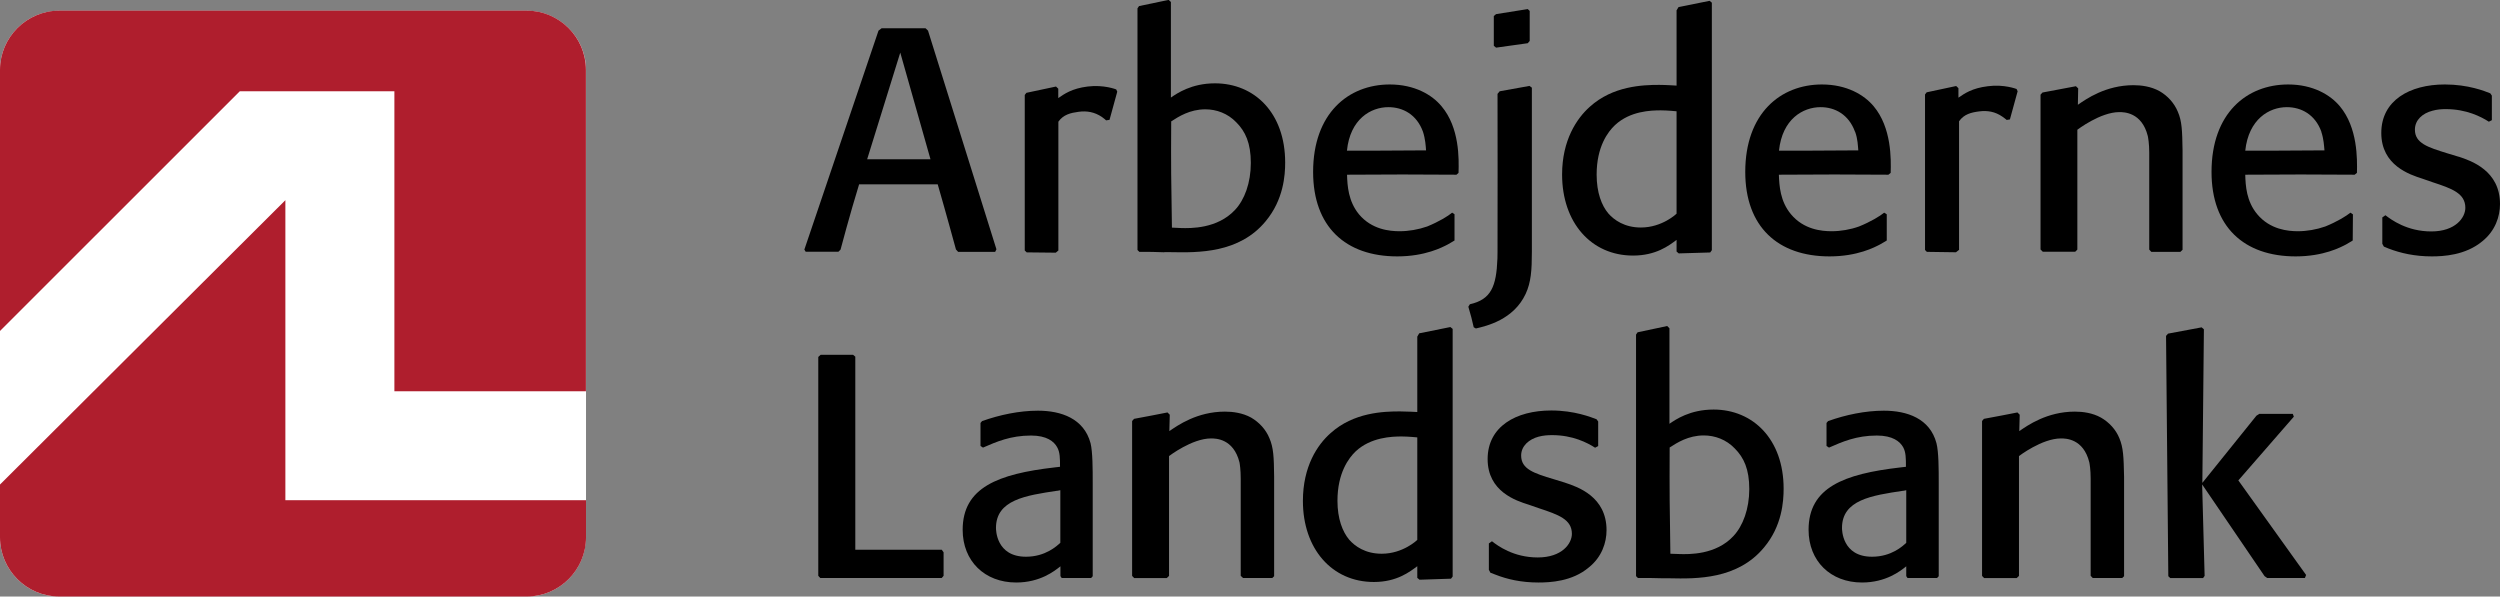
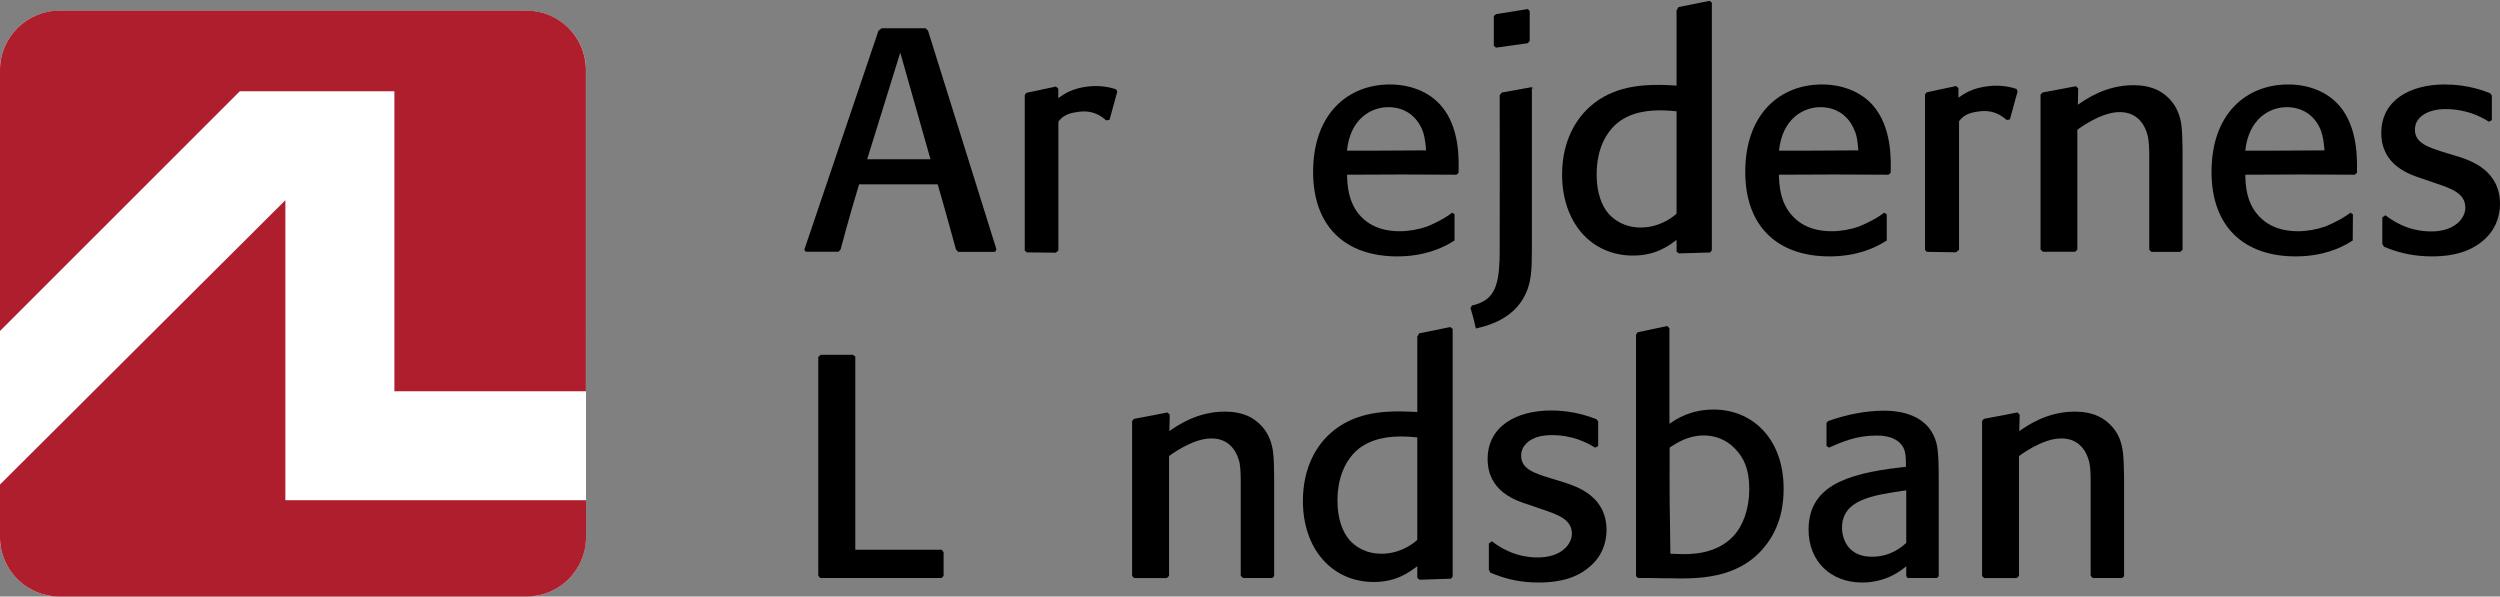
<svg xmlns="http://www.w3.org/2000/svg" id="a" viewBox="0 0 242.4 57.84">
  <rect x="0" y="0" width="242.4" height="57.84" fill="#808080" stroke="none" />
  <path id="b" d="M56.81,52.1c0,3.16-2.58,5.74-5.74,5.74H5.74c-3.16,0-5.74-2.58-5.74-5.74V6.77C0,3.62,2.58,1.04,5.74,1.04h45.34c3.15,0,5.74,2.58,5.74,5.74v45.33h0Z" fill="#fff" />
  <path id="c" d="M38.24,8.85v29.09h18.57V6.77c0-3.16-2.58-5.74-5.74-5.74H5.74C2.58,1.04,0,3.62,0,6.77v25.32L23.25,8.85h14.99Z" fill="#af1e2d" />
  <path id="d" d="M27.67,48.5v-29.09L0,46.98v5.12c0,3.16,2.58,5.74,5.74,5.74h45.34c3.15,0,5.74-2.58,5.74-5.74v-3.6h-29.15Z" fill="#af1e2d" />
  <path id="e" d="M96.61,24.18l-.12.24h-3.59s-.21-.23-.21-.23c0,0-.97-3.56-1.77-6.32h-7.62c-.89,2.88-1.8,6.33-1.8,6.33l-.21.21h-3.17s-.13-.21-.13-.21l7.19-21.23.3-.23h4.26s.24.23.24.23l6.63,21.19ZM84.08,15.44h6.14l-2.93-10.34-3.21,10.34Z" />
-   <path id="f" d="M112.89,24.46c-1.03-.04-1.32-.04-2.42-.04l-.18-.18V.81l.15-.22,2.87-.6.22.2v9.27c.58-.4,1.99-1.38,4.27-1.38,3.84,0,6.81,2.87,6.81,7.68,0,1.22-.15,3.6-1.89,5.69-2.57,3.12-6.56,3.05-9.18,3h-.64ZM114.49,22.11c.94.03,3.54.08,5.25-1.75.93-.98,1.54-2.63,1.54-4.56s-.53-3.06-1.41-3.94c-.82-.86-1.92-1.26-3-1.26-1.5,0-2.6.71-3.31,1.17-.03,4.58,0,5.62.07,10.3l.86.04Z" />
  <path id="g" d="M102.64,24.27l-.27.23-2.82-.03-.19-.18v-15.08l.16-.21,2.87-.61.22.21v.91c.58-.4,1.32-.93,2.84-1.12,1.58-.2,2.78.28,2.78.28l.1.22-.75,2.73-.33.05s-.29-.26-.41-.33c-.71-.48-1.46-.61-2.26-.5-.76.1-1.48.27-1.96.96,0,.96,0,12.47,0,12.47h0Z" />
  <path id="h" d="M189.93,24.24l-.28.22-2.82-.04-.18-.18v-15.08l.16-.21,2.86-.61.22.21v.92c.58-.4,1.33-.93,2.86-1.11,1.56-.21,2.78.27,2.78.27l.1.22-.75,2.73-.31.05s-.3-.25-.42-.32c-.71-.49-1.44-.61-2.24-.51-.78.1-1.48.27-1.96.96,0,.96,0,12.47,0,12.47Z" />
  <path id="i" d="M141.03,20.77v2.55s-.65.38-.65.38c-.52.27-2.18,1.16-4.9,1.16-5.02,0-8.16-2.88-8.16-8.19,0-5.69,3.43-8.48,7.43-8.48,2.42,0,4.11,1.01,5.02,2.11,1.76,2.08,1.69,5.11,1.65,6.46l-.2.18c-4.78-.03-5.61-.03-10.61,0,.03,1.07.12,2.57,1.15,3.83,1.25,1.5,3,1.65,3.95,1.65.88,0,1.81-.16,2.67-.46,1.13-.46,2.03-1.01,2.42-1.34l.24.16ZM137.97,12.77c-.61-1.68-1.96-2.38-3.35-2.38-1.71,0-3.71,1.15-4.02,4.22.83,0,4.92,0,7.67-.03-.03-.43-.07-1.11-.3-1.81Z" />
  <path id="j" d="M182.94,20.77v2.55s-.65.38-.65.38c-.52.27-2.17,1.16-4.9,1.16-5.01,0-8.17-2.88-8.17-8.19,0-5.69,3.43-8.48,7.43-8.48,2.42,0,4.1,1.01,5.02,2.11,1.74,2.08,1.69,5.11,1.65,6.46l-.22.18c-4.77-.03-5.6-.03-10.62,0,.04,1.07.12,2.57,1.17,3.83,1.25,1.5,2.99,1.65,3.95,1.65.88,0,1.81-.16,2.65-.46,1.14-.46,2.04-1.01,2.44-1.34l.25.16ZM179.86,12.77c-.61-1.68-1.96-2.38-3.33-2.38-1.72,0-3.72,1.15-4.04,4.22.84,0,4.92,0,7.69-.03-.04-.43-.05-1.11-.31-1.81Z" />
  <path id="k" d="M228.14,20.77l-.02,2.55-.64.38c-.52.27-2.17,1.16-4.89,1.16-5.02,0-8.16-2.88-8.16-8.19,0-5.69,3.41-8.48,7.43-8.48,2.41,0,4.09,1.01,5.01,2.11,1.74,2.08,1.69,5.11,1.66,6.46l-.22.18c-4.78-.03-5.59-.03-10.61,0,.03,1.07.11,2.57,1.16,3.83,1.25,1.5,3.01,1.65,3.94,1.65.88,0,1.8-.16,2.66-.46,1.14-.46,2.03-1.01,2.44-1.34l.23.16ZM225.08,12.77c-.61-1.68-1.96-2.38-3.35-2.38-1.7,0-3.7,1.15-4.03,4.22.83,0,4.93,0,7.68-.03-.04-.43-.07-1.11-.31-1.81Z" />
-   <path id="l" d="M148.53,8.52v15.91c0,1.75-.08,2.94-.6,4.06-1.18,2.53-3.82,3.12-4.83,3.36l-.21-.12c-.18-.82-.25-1.04-.52-1.99l.15-.24c2.05-.46,2.57-1.71,2.67-4.43,0-.22.01-.43.01-.65.02-.95,0-15.32,0-15.32l.21-.25,2.89-.52.24.18ZM148.13,4.19l-3.07.43-.22-.18V1.55l.22-.18,3.07-.49.19.18v2.91l-.19.22Z" />
+   <path id="l" d="M148.53,8.52v15.91c0,1.75-.08,2.94-.6,4.06-1.18,2.53-3.82,3.12-4.83,3.36c-.18-.82-.25-1.04-.52-1.99l.15-.24c2.05-.46,2.57-1.71,2.67-4.43,0-.22.01-.43.01-.65.02-.95,0-15.32,0-15.32l.21-.25,2.89-.52.24.18ZM148.13,4.19l-3.07.43-.22-.18V1.55l.22-.18,3.07-.49.19.18v2.91l-.19.22Z" />
  <path id="m" d="M162.74.69l3.02-.61.22.18v24l-.16.22-3.05.09-.21-.18v-1.13c-.74.55-1.99,1.52-4.22,1.52-4.07,0-6.88-3.21-6.88-7.86,0-3.33,1.42-5.44,2.69-6.57,2.23-2.02,5.13-2.12,6.72-2.12.65,0,1.69.07,1.69.07V1l.19-.31ZM162.55,10.79s-.89-.09-1.52-.09c-.96,0-2.97.06-4.44,1.43-.68.64-1.78,2.08-1.78,4.8,0,1.75.49,3,1.13,3.76.56.64,1.57,1.37,3.16,1.37,2.08,0,3.46-1.34,3.46-1.34v-9.94h0Z" />
  <path id="n" d="M211.42,24.42h-2.83l-.2-.22v-9.43c0-.85-.11-1.44-.14-1.58-.58-2.32-2.33-2.32-2.76-2.32-1.84,0-4.07,1.71-4.07,1.71v11.62l-.21.21h-3.14s-.22-.22-.22-.22v-15.01l.19-.21c1.52-.28,1.81-.34,3.24-.61l.22.21-.03,1.59c.79-.55,2.7-1.9,5.39-1.9.76,0,1.7.12,2.53.58.8.46,1.43,1.17,1.77,1.99.4.91.43,1.83.46,3.73v9.66l-.19.18Z" />
  <path id="o" d="M238.39,15.19c1.22.4,4.01,1.35,4.01,4.59,0,1.22-.46,2.6-1.71,3.61-1.64,1.37-3.8,1.47-4.9,1.47-1.64,0-3.02-.31-4.19-.76-.15-.07-.3-.13-.46-.19l-.15-.27v-2.56l.3-.21c.56.43,2.09,1.57,4.45,1.57s3.3-1.35,3.3-2.29c0-1.41-1.31-1.87-3.17-2.48l-.98-.34c-1.25-.4-4-1.29-4-4.44s2.75-4.7,6.16-4.7c2.27,0,3.86.64,4.41.86l.15.22v2.38l-.29.15c-.76-.49-2.19-1.22-4.17-1.22-.42,0-.86.03-1.31.16-.93.24-1.69.88-1.69,1.83,0,1.32,1.25,1.71,3.16,2.3l1.09.33Z" />
  <path id="p" d="M161.23,56.07c-1.05-.03-1.32-.03-2.42-.03l-.18-.18v-23.42l.15-.22,2.87-.61.22.22v9.26c.58-.4,1.98-1.38,4.28-1.38,3.82,0,6.79,2.88,6.79,7.67,0,1.23-.15,3.61-1.89,5.69-2.57,3.12-6.56,3.06-9.18,3h-.64ZM162.82,53.72c.94.03,3.55.09,5.25-1.74.93-.99,1.54-2.64,1.54-4.56s-.52-3.05-1.41-3.94c-.82-.86-1.92-1.26-3-1.26-1.5,0-2.6.71-3.31,1.17-.02,4.59,0,5.62.07,10.3l.86.03Z" />
  <path id="q" d="M137.6,32.32l3.03-.61.22.18v24.01l-.16.21-3.05.1-.22-.18v-1.13c-.73.54-1.98,1.53-4.21,1.53-4.07,0-6.88-3.22-6.88-7.86,0-3.34,1.4-5.44,2.68-6.57,2.24-2.02,5.14-2.11,6.73-2.11.65,0,1.68.06,1.68.06v-7.31l.18-.31ZM137.42,42.41s-.88-.09-1.52-.09c-.95,0-2.98.07-4.45,1.44-.67.64-1.77,2.08-1.77,4.8,0,1.74.49,2.99,1.13,3.76.56.64,1.56,1.37,3.16,1.37,2.08,0,3.45-1.34,3.45-1.34v-9.94Z" />
  <path id="r" d="M205.75,56.04h-2.84l-.2-.21v-9.43c0-.85-.1-1.43-.13-1.57-.57-2.32-2.32-2.32-2.75-2.32-1.84,0-4.07,1.71-4.07,1.71v11.62l-.22.21h-3.16l-.2-.21v-15.02l.18-.21c1.53-.28,1.81-.34,3.25-.62l.22.22-.04,1.59c.8-.55,2.69-1.89,5.39-1.89.76,0,1.71.12,2.53.58.8.46,1.44,1.16,1.78,1.99.39.92.42,1.83.46,3.73v9.66l-.19.18Z" />
  <path id="s" d="M123.35,56.04h-2.83l-.22-.21v-9.43c0-.85-.09-1.43-.12-1.57-.58-2.32-2.33-2.32-2.76-2.32-1.84,0-4.07,1.71-4.07,1.71v11.62l-.22.21h-3.16l-.2-.21v-15.02l.19-.21c1.53-.28,1.8-.34,3.24-.62l.22.22-.04,1.59c.8-.55,2.69-1.89,5.39-1.89.76,0,1.71.12,2.54.58.79.46,1.43,1.16,1.77,1.99.4.92.44,1.83.46,3.73v9.66l-.19.18Z" />
  <path id="t" d="M151.77,46.81c1.22.4,4,1.35,4,4.59,0,1.22-.46,2.61-1.71,3.61-1.62,1.38-3.78,1.47-4.9,1.47-1.65,0-3.02-.31-4.18-.77-.16-.06-.31-.12-.47-.18l-.15-.28v-2.56s.3-.21.3-.21c.55.43,2.08,1.57,4.44,1.57s3.31-1.35,3.31-2.29c0-1.41-1.32-1.86-3.19-2.48l-.98-.34c-1.25-.39-4-1.28-4-4.43s2.74-4.71,6.17-4.71c2.26,0,3.85.65,4.39.85l.16.22v2.38s-.3.16-.3.16c-.76-.49-2.18-1.22-4.16-1.22-.43,0-.86.03-1.32.15-.92.25-1.69.89-1.69,1.83,0,1.32,1.25,1.72,3.15,2.29l1.11.34Z" />
  <path id="u" d="M91.49,53.55v2.28l-.18.21h-11.78l-.19-.21v-21.22l.23-.21h3.14l.22.18v18.72h8.38l.18.25Z" />
-   <path id="v" d="M105.96,55.86l-.16.18h-2.86s-.12-.18-.12-.18v-.95c-.58.46-1.97,1.57-4.29,1.57-3.06,0-5.19-2.08-5.19-5.11,0-4.1,3.43-5.42,8.92-6.05l.52-.06c0-.82,0-1.41-.28-1.9-.3-.55-1-1.13-2.53-1.13-1.99,0-3.37.61-4.66,1.17l-.24-.16v-2.23s.15-.18.15-.18c1.72-.61,3.61-1.01,5.42-1.01,2.25,0,4.46.76,5.1,3.15.21.85.21,2.54.21,3.82v9.08ZM102.53,47.58c-3.09.46-5.96.89-5.96,3.61,0,.15,0,2.79,2.91,2.79,1.89,0,2.99-1.04,3.33-1.35v-5.1l-.29.06Z" />
  <path id="w" d="M187.99,55.86l-.17.18h-2.87s-.12-.18-.12-.18v-.95c-.57.46-1.97,1.57-4.29,1.57-3.05,0-5.18-2.08-5.18-5.11,0-4.1,3.41-5.42,8.92-6.05l.52-.06c0-.82,0-1.41-.27-1.9-.31-.55-1.01-1.13-2.55-1.13-1.99,0-3.36.61-4.64,1.17l-.24-.16v-2.23s.15-.18.15-.18c1.7-.61,3.61-1.01,5.41-1.01,2.26,0,4.47.76,5.1,3.15.22.85.22,2.54.22,3.82v9.08h0ZM184.56,47.58c-3.09.46-5.96.89-5.96,3.61,0,.15,0,2.79,2.91,2.79,1.89,0,2.99-1.04,3.32-1.35v-5.1l-.28.06Z" />
-   <path id="x" d="M223.49,56.04h-3.67s-.25-.18-.25-.18l-6.05-8.89.24,8.87-.15.21h-3.18l-.19-.18-.22-23.3.19-.22,3.26-.61.22.19-.15,14.89,5.24-6.51.27-.18h3.26s.1.27.1.27l-5.38,6.18,6.57,9.17-.12.3Z" />
</svg>